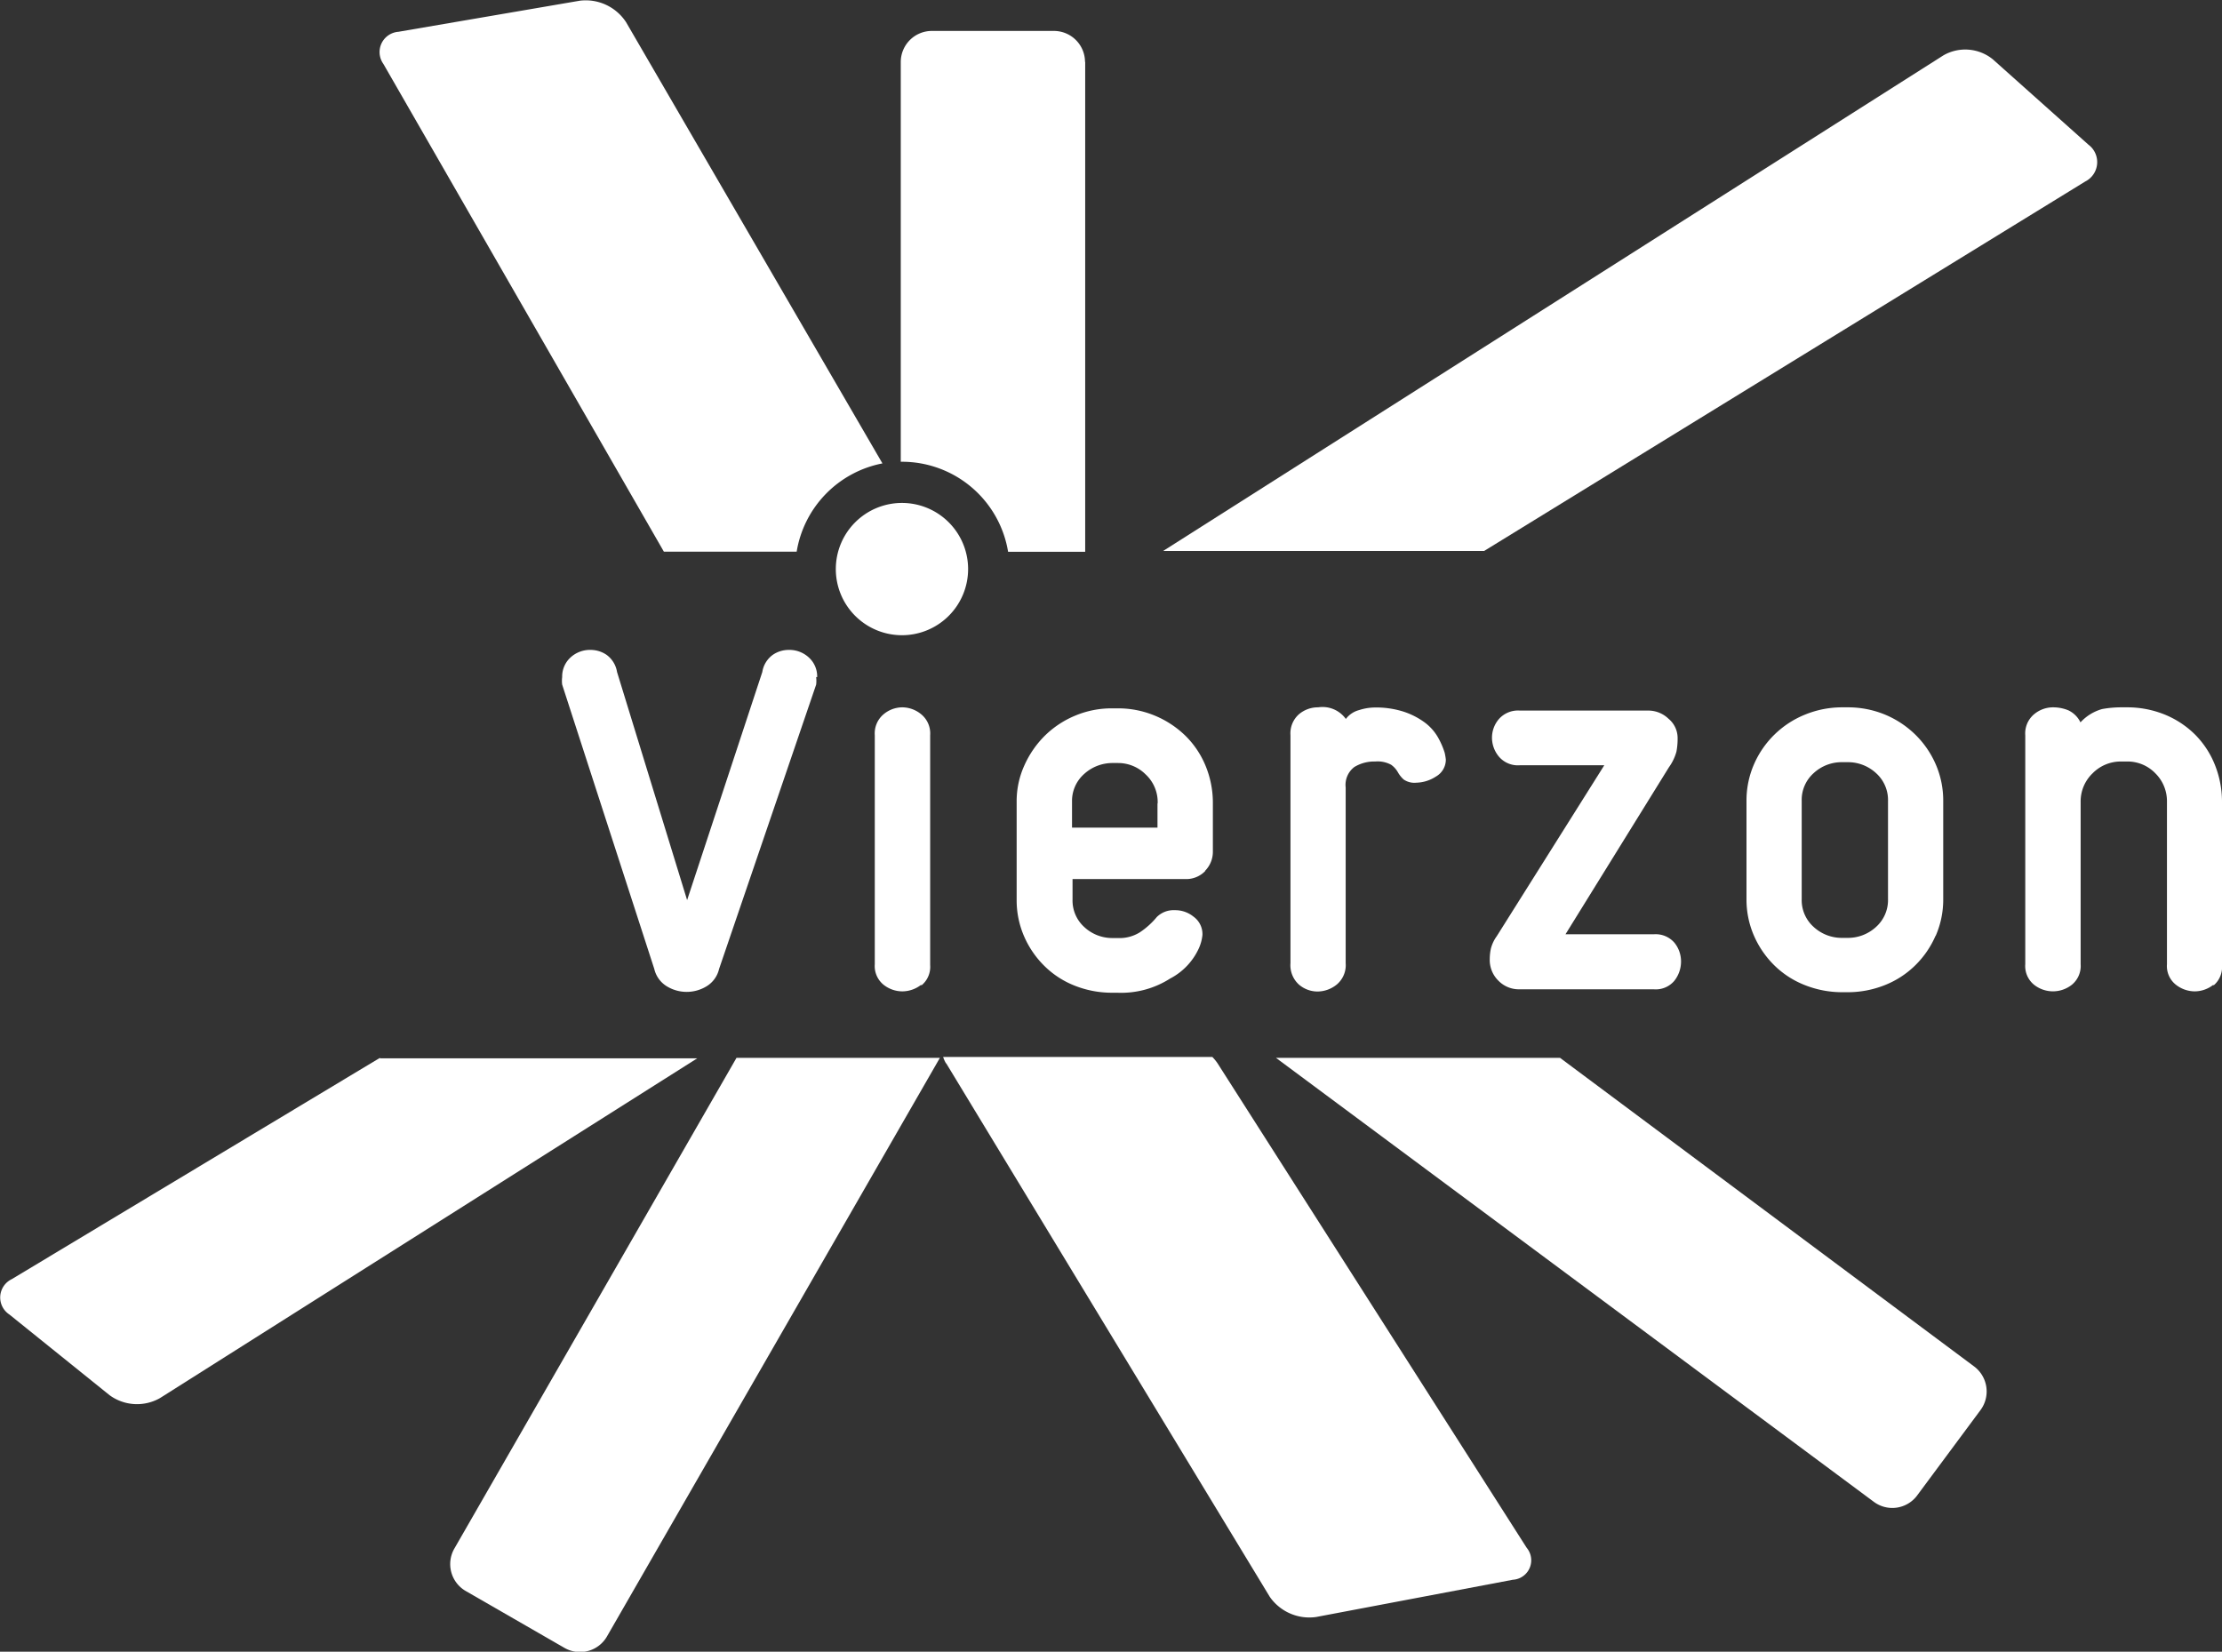
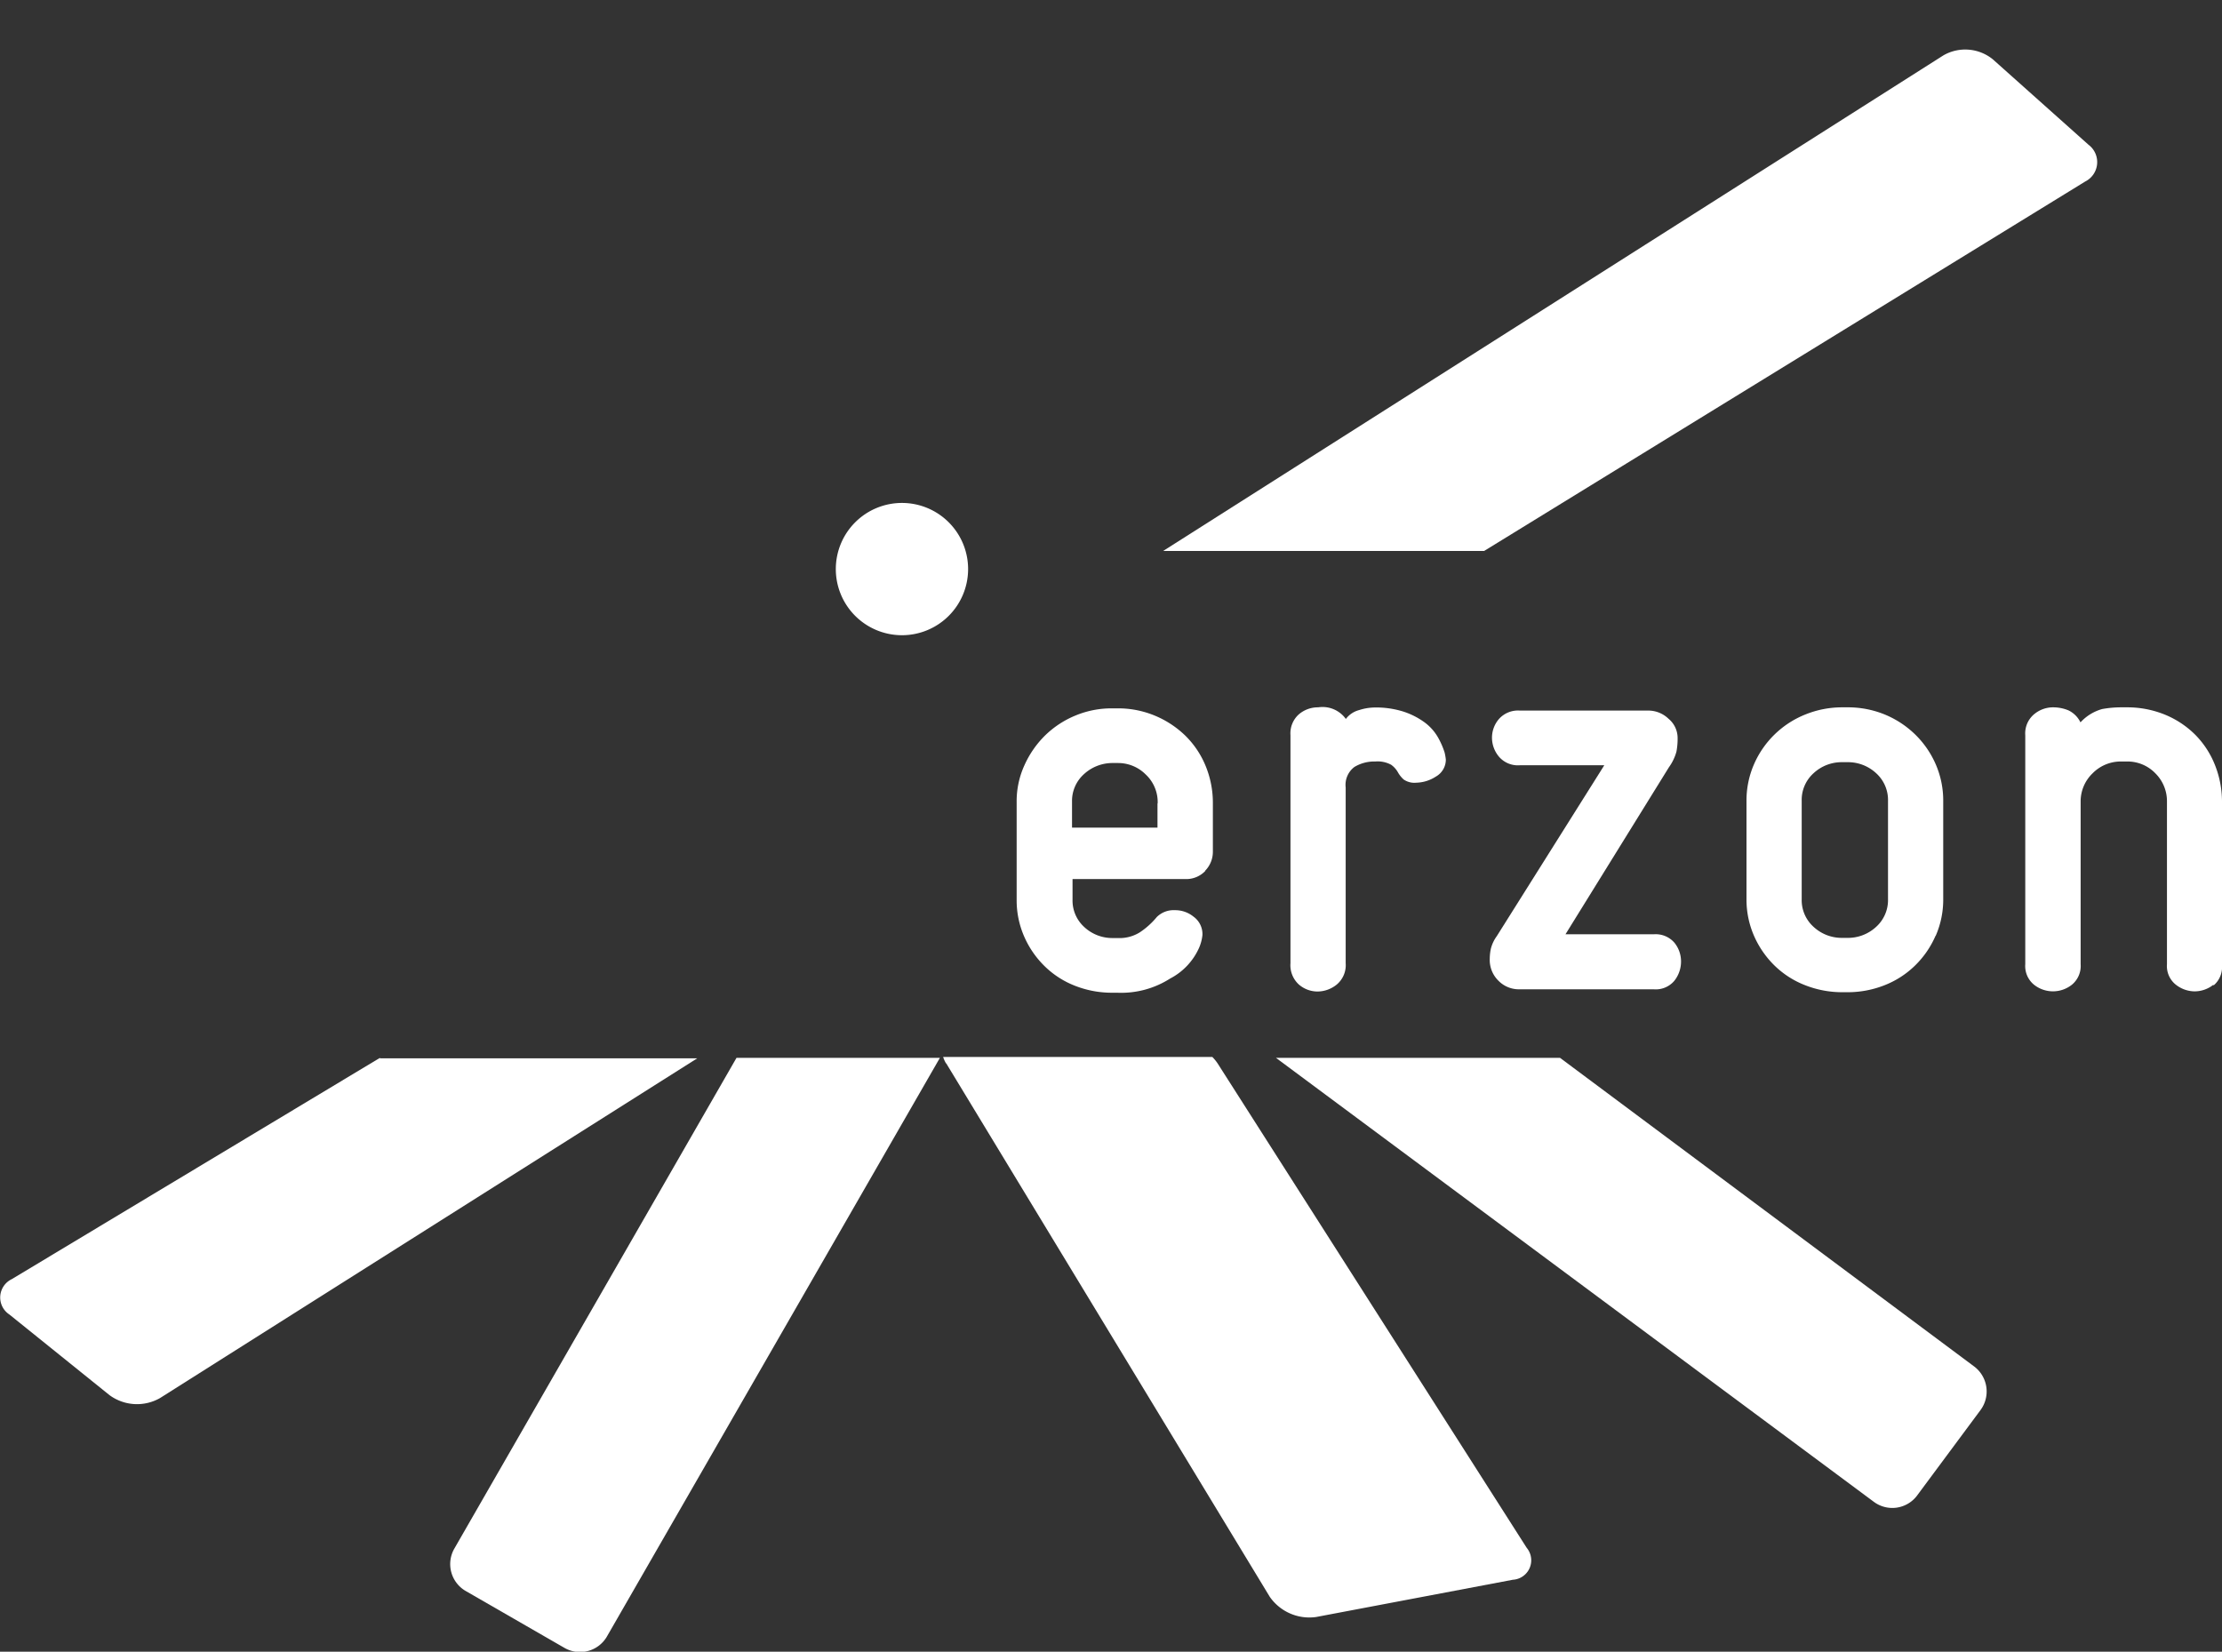
<svg xmlns="http://www.w3.org/2000/svg" id="contenus" viewBox="0 0 130 96.65">
  <rect x="0" y="0" width="130" height="96.65" fill="#333333" stroke="none" />
  <defs>
    <style>
      .cls-1 {
        fill: #fff;
      }
    </style>
  </defs>
  <g>
    <path class="cls-1" d="M109.63,87.88a1.81,1.81,0,0,0,2.533-.37l.007-.01,3.71-5a1.83,1.83,0,0,0-.38-2.54L91.27,61.9H74.65Z" />
    <path class="cls-1" d="M55.37,62.24l18.92,31.2A2.82,2.82,0,0,0,77,94.62l11.51-2.18a1.14,1.14,0,0,0,.81-1.87l-18.08-28.34a2.585,2.585,0,0,0-.31-.38h-15.75a1.69,1.69,0,0,0,.16.36" />
    <path class="cls-1" d="M26.58,90.62a1.82,1.82,0,0,0,.67,2.48l5.78,3.33a1.82,1.82,0,0,0,2.48-.67L54.99,61.9H43.09Z" />
    <path class="cls-1" d="M22.23,61.9.69,74.85a1.19,1.19,0,0,0-.14,2.07l5.86,4.72A2.72,2.72,0,0,0,9.36,81.81L40.79,61.93H22.23" />
    <path class="cls-1" d="M122,10.62a1.27,1.27,0,0,0,.19-2.15l-5.6-5a2.56,2.56,0,0,0-2.89-.23l-45.65,29H86.83Z" />
-     <path class="cls-1" d="M47.75,39.62a1.907,1.907,0,0,1,0,.44L42.07,56.7a1.61,1.61,0,0,1-.71,1,2.23,2.23,0,0,1-2.37,0,1.62,1.62,0,0,1-.71-1L32.89,40.06a1.746,1.746,0,0,1,0-.44,1.51,1.51,0,0,1,.47-1.13,1.679,1.679,0,0,1,1.22-.46,1.652,1.652,0,0,1,.91.29,1.539,1.539,0,0,1,.61,1l4.1,13.35,4.4-13.35a1.531,1.531,0,0,1,.61-1,1.639,1.639,0,0,1,.91-.29,1.679,1.679,0,0,1,1.22.46,1.5,1.5,0,0,1,.47,1.13" />
-     <path class="cls-1" d="M53.9,57.62a1.808,1.808,0,0,1-1.1.39,1.768,1.768,0,0,1-1.11-.39,1.409,1.409,0,0,1-.51-1.2V43.02a1.46,1.46,0,0,1,.51-1.22,1.719,1.719,0,0,1,1.11-.41,1.759,1.759,0,0,1,1.1.41,1.45,1.45,0,0,1,.52,1.22V56.47a1.4,1.4,0,0,1-.52,1.2" />
    <path class="cls-1" d="M84.59,44.44a1.14,1.14,0,0,1-.58,1,2.192,2.192,0,0,1-1.15.36,1.098,1.098,0,0,1-.74-.19,1.687,1.687,0,0,1-.34-.43,1.387,1.387,0,0,0-.39-.43,1.659,1.659,0,0,0-.93-.19,2.242,2.242,0,0,0-1.22.32,1.31,1.31,0,0,0-.51,1.2V56.359a1.48,1.48,0,0,1-.52,1.25,1.801,1.801,0,0,1-1.13.41,1.669,1.669,0,0,1-1.09-.41,1.53,1.53,0,0,1-.49-1.25V43.02a1.49,1.49,0,0,1,.49-1.22,1.71,1.71,0,0,1,1.13-.41,1.68,1.68,0,0,1,1.62.68,1.419,1.419,0,0,1,.78-.52,3.064,3.064,0,0,1,.88-.15,5.296,5.296,0,0,1,1.74.25,4.41,4.41,0,0,1,1.22.63,2.866,2.866,0,0,1,.76.85,4.579,4.579,0,0,1,.4.91,3.222,3.222,0,0,1,.07.41" />
    <path class="cls-1" d="M98.35,56.28a1.811,1.811,0,0,1-.39,1.11,1.42,1.42,0,0,1-1.2.5H88.85a1.669,1.669,0,0,1-1.17-.49,1.7,1.7,0,0,1-.52-1.3,2.841,2.841,0,0,1,.07-.61,2.17,2.17,0,0,1,.34-.71l6.29-10H88.92a1.46,1.46,0,0,1-1.22-.5,1.729,1.729,0,0,1-.41-1.11,1.671,1.671,0,0,1,.41-1.1,1.489,1.489,0,0,1,1.22-.49h7.54a1.701,1.701,0,0,1,1.16.48,1.46,1.46,0,0,1,.53,1.12,4,4,0,0,1-.07.81,2.874,2.874,0,0,1-.44.91l-6.05,9.77h5.17a1.45,1.45,0,0,1,1.2.49,1.729,1.729,0,0,1,.39,1.09" />
    <path class="cls-1" d="M113.24,54.76a5.475,5.475,0,0,1-1.2,1.74,5.33,5.33,0,0,1-1.78,1.15,5.859,5.859,0,0,1-2.2.41h-.27a5.916,5.916,0,0,1-2.18-.41,5.297,5.297,0,0,1-1.79-1.15,5.525,5.525,0,0,1-1.2-1.74,5.289,5.289,0,0,1-.44-2.14V46.87a5.31,5.31,0,0,1,.44-2.15,5.5,5.5,0,0,1,3-2.91,5.732,5.732,0,0,1,2.18-.42h.27a5.68,5.68,0,0,1,2.2.42,5.615,5.615,0,0,1,1.78,1.17,5.498,5.498,0,0,1,1.2,1.74,5.31,5.31,0,0,1,.44,2.15v5.75a5.289,5.289,0,0,1-.44,2.14m-2.79-7.9a2.11,2.11,0,0,0-.7-1.62A2.419,2.419,0,0,0,108.07,44.6h-.27a2.412,2.412,0,0,0-1.69.64,2.1,2.1,0,0,0-.7,1.62V52.62a2.1,2.1,0,0,0,.7,1.62,2.419,2.419,0,0,0,1.69.64h.27a2.419,2.419,0,0,0,1.69-.64,2.11,2.11,0,0,0,.7-1.62V46.86Z" />
    <path class="cls-1" d="M129.5,57.62a1.768,1.768,0,0,1-1.11.39,1.799,1.799,0,0,1-1.09-.39,1.39,1.39,0,0,1-.52-1.2v-9.5a2.29,2.29,0,0,0-.68-1.67,2.26,2.26,0,0,0-1.67-.69h-.31a2.311,2.311,0,0,0-1.69.69,2.27,2.27,0,0,0-.7,1.67v9.5a1.42,1.42,0,0,1-.51,1.2,1.78,1.78,0,0,1-2.22,0,1.409,1.409,0,0,1-.51-1.2V43.02a1.46,1.46,0,0,1,.51-1.22,1.728,1.728,0,0,1,1.11-.41,2.355,2.355,0,0,1,.89.17,1.499,1.499,0,0,1,.72.71,2.711,2.711,0,0,1,1.27-.78,6.202,6.202,0,0,1,1.1-.1H124.4a5.836,5.836,0,0,1,2.29.44,5.425,5.425,0,0,1,1.76,1.18,5.282,5.282,0,0,1,1.14,1.76,5.821,5.821,0,0,1,.41,2.2v9.5a1.41,1.41,0,0,1-.5,1.2" />
-     <path class="cls-1" d="M63.48,3.62A1.82,1.82,0,0,0,61.66,1.81H54.52a1.82,1.82,0,0,0-1.82,1.81V27.02h.08a6.29,6.29,0,0,1,6.2,5.27h4.51V3.62Z" />
-     <path class="cls-1" d="M51.63,27.12l-15-25.82a2.82,2.82,0,0,0-2.7-1.26l-10.62,1.82a1.19,1.19,0,0,0-.88,1.88l16.41,28.54h7.77a6.3,6.3,0,0,1,5-5.16" />
    <path class="cls-1" d="M52.78,29.43A3.87,3.87,0,1,0,56.64,33.31v-.01a3.87,3.87,0,0,0-3.86-3.87" />
    <path class="cls-1" d="M70.53,50.95a1.54,1.54,0,0,1-1.15.49H62.75v1.2a2.09,2.09,0,0,0,.69,1.61,2.401,2.401,0,0,0,1.67.64h.27a2.248,2.248,0,0,0,1.3-.33,4.53,4.53,0,0,0,1-.9,1.4,1.4,0,0,1,1.06-.4,1.699,1.699,0,0,1,1.09.38,1.26,1.26,0,0,1,.52,1.07,2.514,2.514,0,0,1-.21.78,3.741,3.741,0,0,1-1.68,1.77,5.32,5.32,0,0,1-3.1.83h-.27a5.891,5.891,0,0,1-2.18-.4,5.253,5.253,0,0,1-1.79-1.15,5.498,5.498,0,0,1-1.2-1.74,5.29,5.29,0,0,1-.44-2.15V46.91a5.062,5.062,0,0,1,.46-2.14,5.732,5.732,0,0,1,1.21-1.74,5.562,5.562,0,0,1,1.77-1.16,5.5,5.5,0,0,1,2.16-.42h.27a5.598,5.598,0,0,1,2.2.42,5.68,5.68,0,0,1,1.77,1.15,5.279,5.279,0,0,1,1.2,1.76,5.68,5.68,0,0,1,.44,2.25v2.81a1.58,1.58,0,0,1-.47,1.13M67.73,47.019a2.21,2.21,0,0,0-.71-1.71,2.27,2.27,0,0,0-1.59-.66h-.3a2.461,2.461,0,0,0-1.7.64,2.1,2.1,0,0,0-.71,1.62v1.52h5V47.009Z" />
  </g>
</svg>